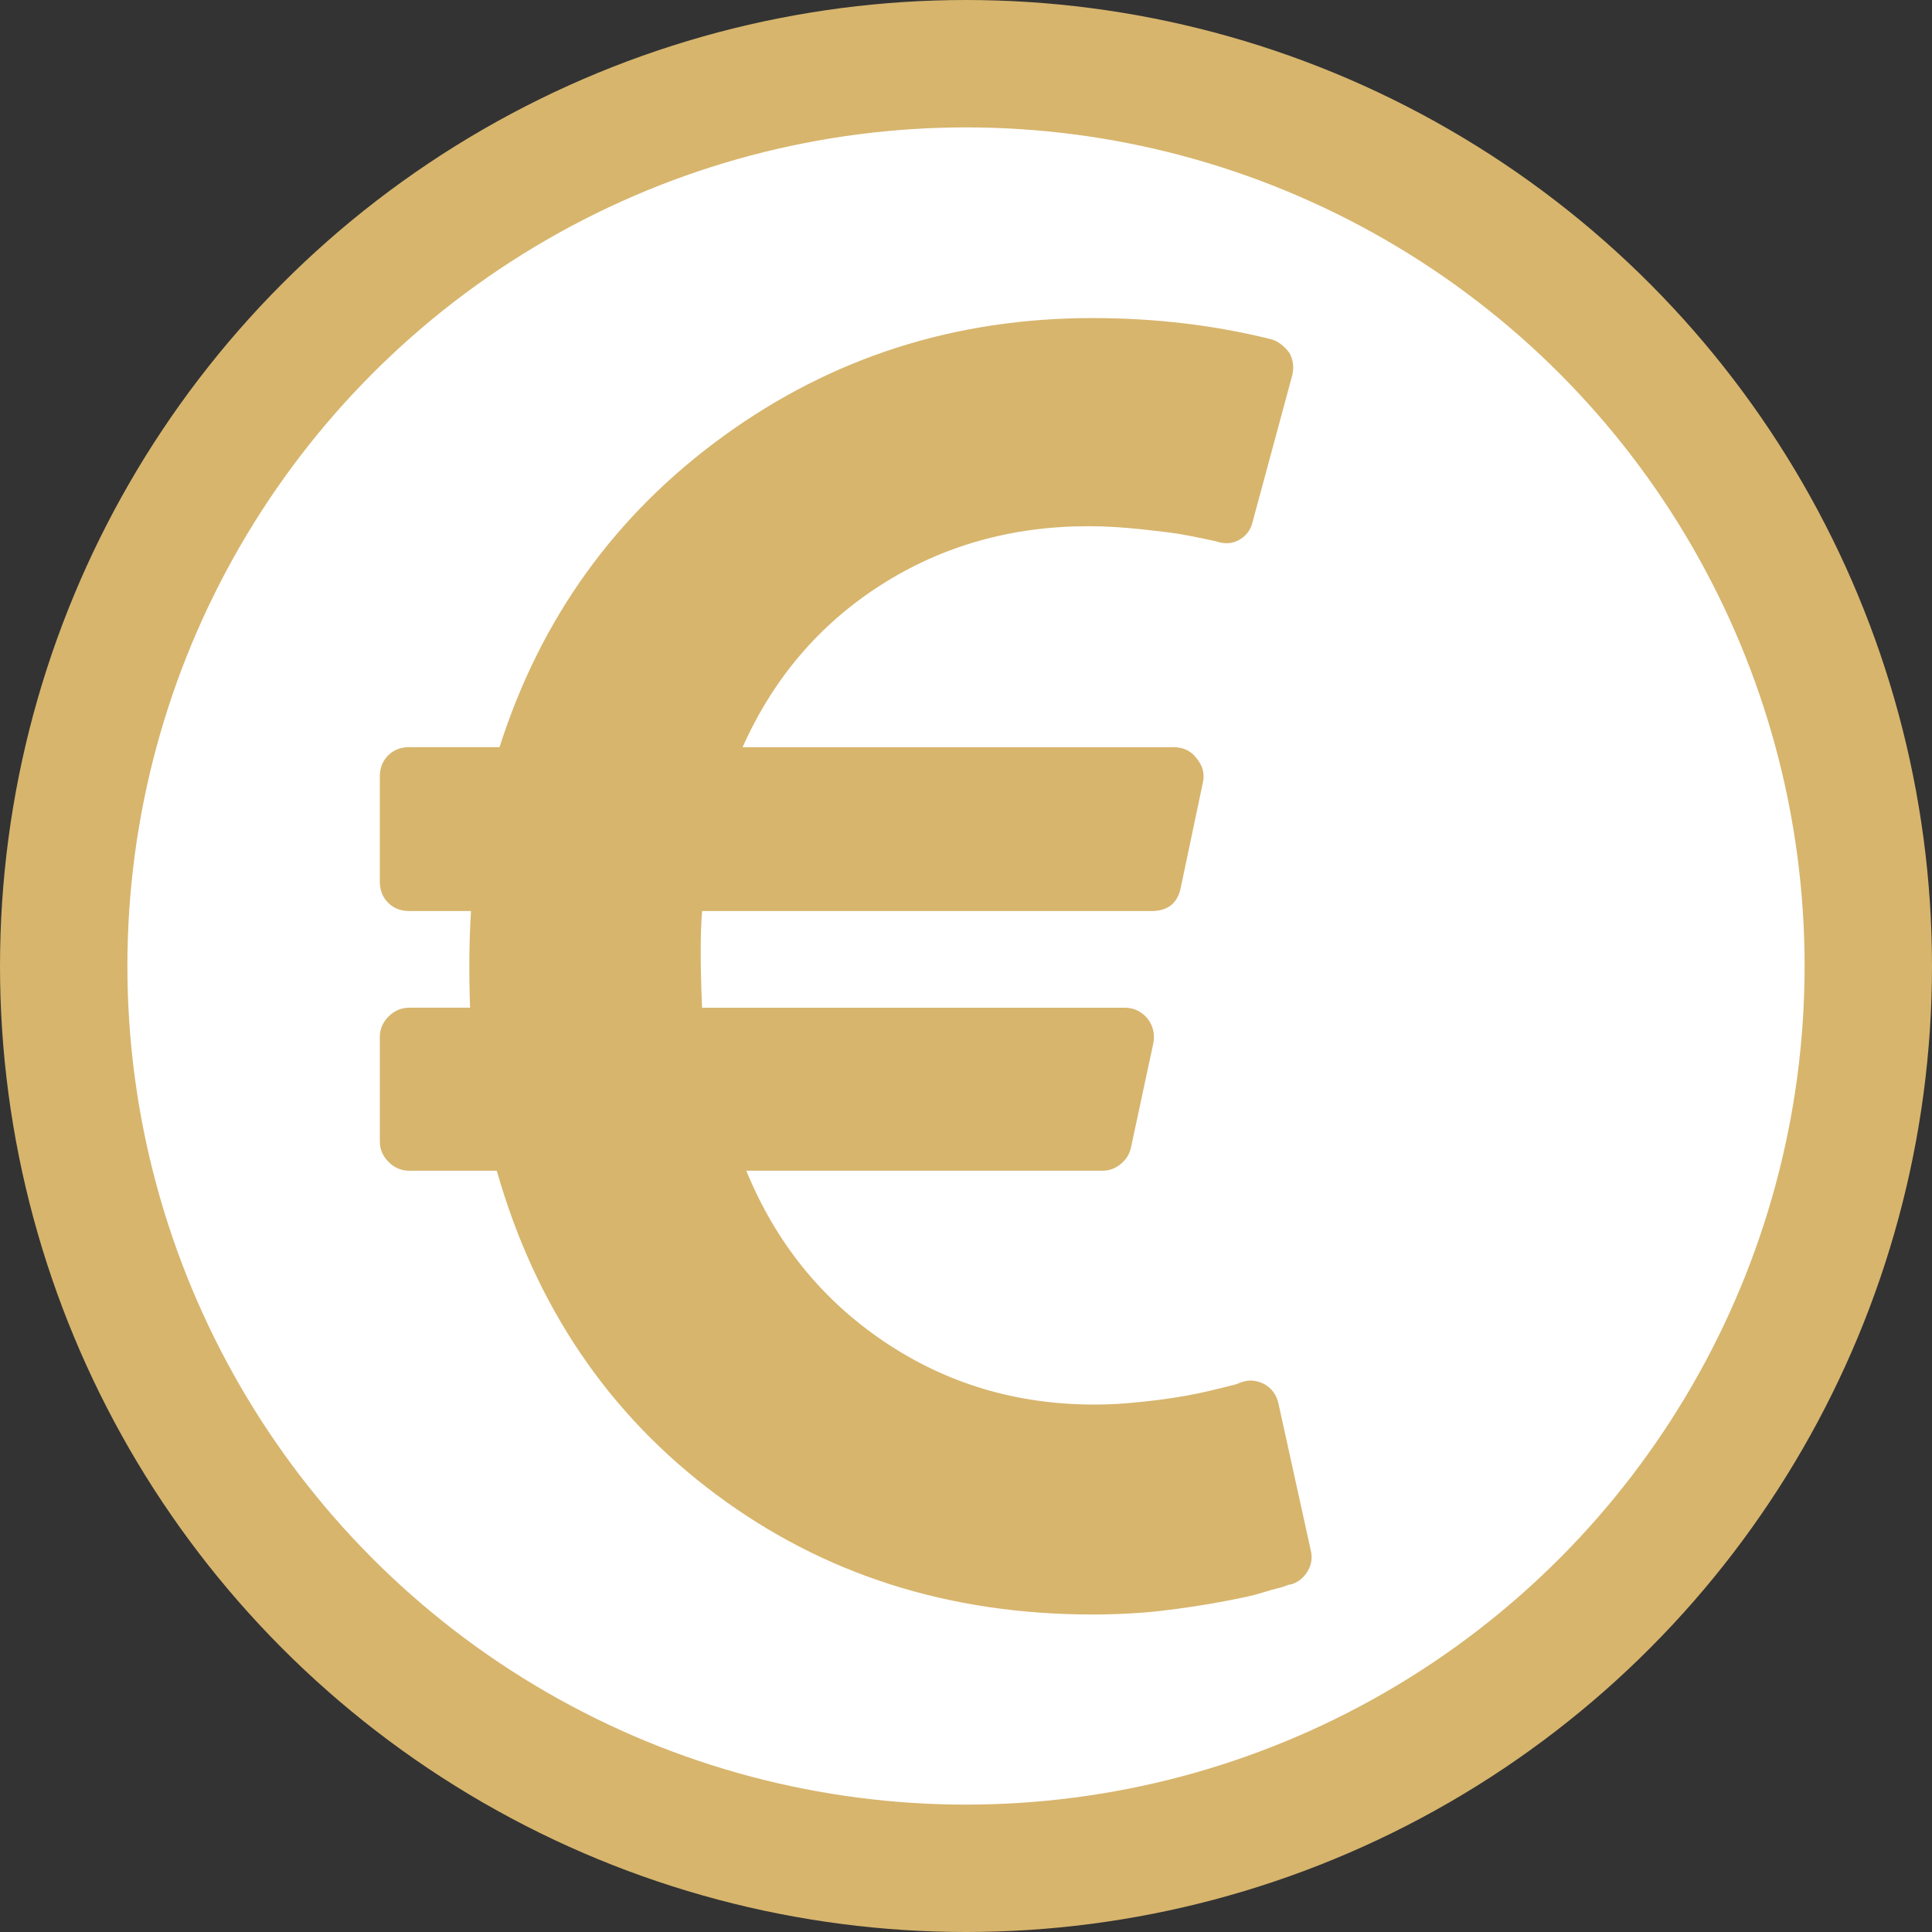
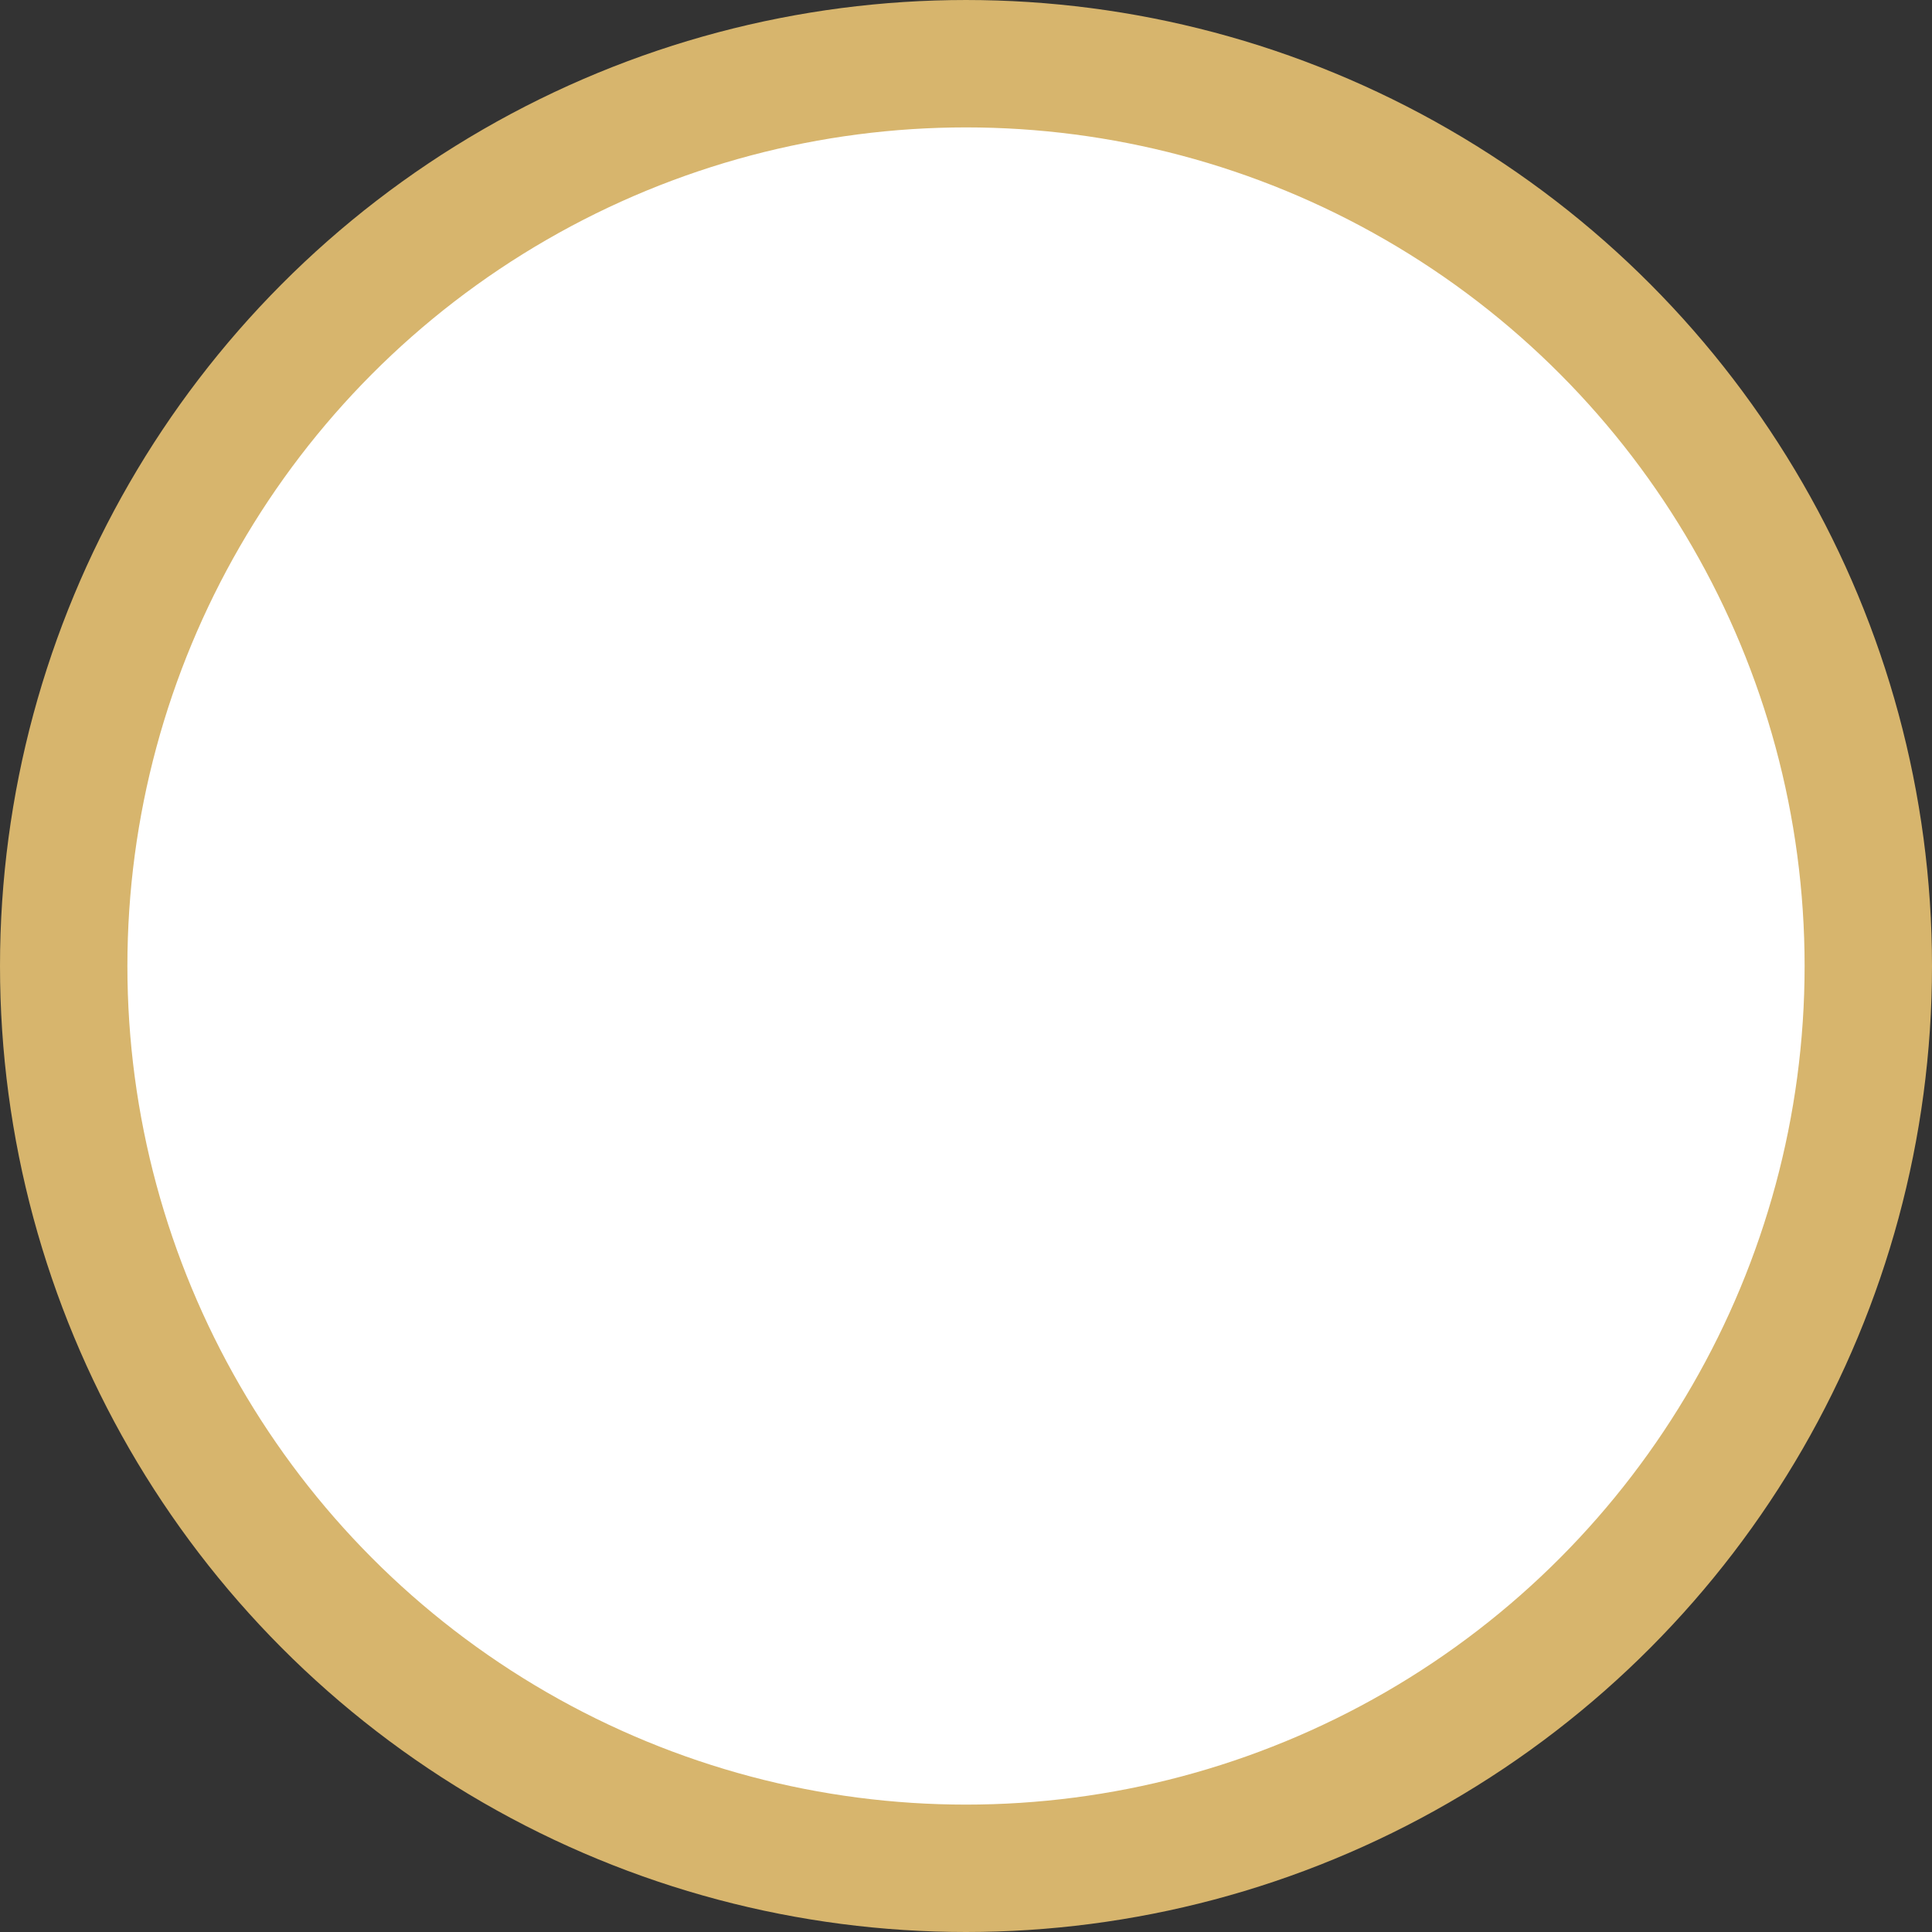
<svg xmlns="http://www.w3.org/2000/svg" xmlns:ns1="http://sodipodi.sourceforge.net/DTD/sodipodi-0.dtd" xmlns:ns2="http://www.inkscape.org/namespaces/inkscape" width="746.843" height="746.843" viewBox="0 0 477.979 477.979" version="1.1" id="svg1" ns1:docname="euro.svg" ns2:version="1.3.2 (091e20ef0f, 2023-11-25, custom)">
  <rect x="0" y="0" width="477.979" height="477.979" fill="#333333" stroke="none" />
  <defs id="defs1" />
  <ns1:namedview id="namedview1" pagecolor="#ffffff" bordercolor="#000000" borderopacity="0.25" ns2:showpageshadow="2" ns2:pageopacity="0.0" ns2:pagecheckerboard="0" ns2:deskcolor="#d1d1d1" ns2:zoom="0.35443727" ns2:cx="189.03204" ns2:cy="617.88085" ns2:window-width="915" ns2:window-height="996" ns2:window-x="0" ns2:window-y="0" ns2:window-maximized="0" ns2:current-layer="svg1" />
  <circle style="fill:#ffffff;fill-opacity:1;stroke:#d7b56d;stroke-width:31.517;stroke-dasharray:none;stroke-opacity:1" id="path2" cx="238.99" cy="238.99" r="223.231" />
  <g id="g3" transform="matrix(0.611,0,0,0.611,48.862,78.69)" style="fill:#d7b56d;fill-opacity:1">
    <g id="g2" style="fill:#d7b56d;fill-opacity:1">
-       <path d="m 437.696,439.551 c -0.746,-3.465 -2.607,-6.07 -5.594,-7.822 -3.232,-1.73 -6.469,-1.982 -9.695,-0.74 l -1.859,0.74 c -0.998,0.246 -2.484,0.625 -4.475,1.121 -1.994,0.496 -4.283,1.047 -6.896,1.676 -2.613,0.625 -5.654,1.236 -9.137,1.867 -3.482,0.625 -7.148,1.182 -10.998,1.678 -3.855,0.494 -8.012,0.93 -12.49,1.309 -4.475,0.367 -8.947,0.551 -13.422,0.551 -31.566,0 -59.963,-8.506 -85.189,-25.545 -25.234,-17.008 -43.808,-40.074 -55.736,-69.143 h 144.279 c 2.736,0 5.221,-0.932 7.461,-2.797 2.232,-1.867 3.598,-4.168 4.1,-6.904 l 8.947,-41.75 c 0.748,-3.727 0,-7.094 -2.232,-10.062 -2.486,-2.986 -5.594,-4.484 -9.322,-4.484 H 204.315 c -0.747,-16.893 -0.747,-29.94 0,-39.144 H 386.25 c 6.715,0 10.686,-3.219 11.928,-9.682 l 8.947,-42.509 c 0.748,-3.464 -0.129,-6.702 -2.613,-9.682 -2.232,-2.986 -5.348,-4.474 -9.32,-4.474 H 220.717 c 12.424,-27.846 31.065,-49.707 55.924,-65.625 24.854,-15.906 52.938,-23.856 84.254,-23.856 3.477,0 7.143,0.116 10.998,0.361 3.85,0.263 7.455,0.569 10.814,0.931 3.354,0.379 6.578,0.74 9.688,1.12 3.11,0.38 5.9,0.814 8.391,1.31 2.479,0.496 4.658,0.93 6.523,1.297 1.867,0.379 3.293,0.685 4.291,0.93 l 1.486,0.379 c 3.227,1.003 6.213,0.686 8.947,-0.93 2.73,-1.616 4.475,-4.033 5.221,-7.265 l 16.035,-59.291 c 0.746,-3.219 0.373,-6.206 -1.121,-8.941 -2.232,-2.986 -4.725,-4.847 -7.453,-5.593 C 411.844,2.871 387.739,0 362.389,0 306.709,0 256.941,15.918 213.073,47.724 169.205,79.542 138.941,121.544 122.295,173.741 H 85.759 c -3.482,0 -6.34,1.108 -8.574,3.348 -2.24,2.24 -3.36,5.098 -3.36,8.58 v 42.498 c 0,3.482 1.12,6.334 3.36,8.58 2.234,2.24 5.092,3.348 8.574,3.348 h 24.982 c -0.747,11.94 -0.875,24.988 -0.374,39.145 H 85.759 c -3.231,0 -6.028,1.193 -8.391,3.555 -2.362,2.355 -3.543,5.152 -3.543,8.391 v 42.117 c 0,3.25 1.181,6.047 3.543,8.391 2.356,2.375 5.153,3.557 8.391,3.557 h 35.417 c 15.661,54.934 45.233,98.605 88.728,131.035 43.495,32.43 94.322,48.654 152.486,48.654 4.719,0 9.504,-0.117 14.352,-0.381 4.846,-0.244 9.375,-0.611 13.611,-1.119 4.223,-0.484 8.389,-1.047 12.49,-1.678 4.1,-0.611 7.828,-1.236 11.182,-1.865 3.359,-0.613 6.523,-1.236 9.504,-1.867 2.98,-0.611 5.648,-1.297 8.018,-2.057 2.355,-0.74 4.344,-1.297 5.967,-1.676 1.609,-0.367 2.918,-0.803 3.91,-1.299 l 1.861,-0.379 c 2.734,-0.992 4.846,-2.797 6.34,-5.404 1.492,-2.607 1.859,-5.404 1.119,-8.391 z" id="path1-6" style="fill:#d7b56d;fill-opacity:1" />
-     </g>
+       </g>
  </g>
</svg>